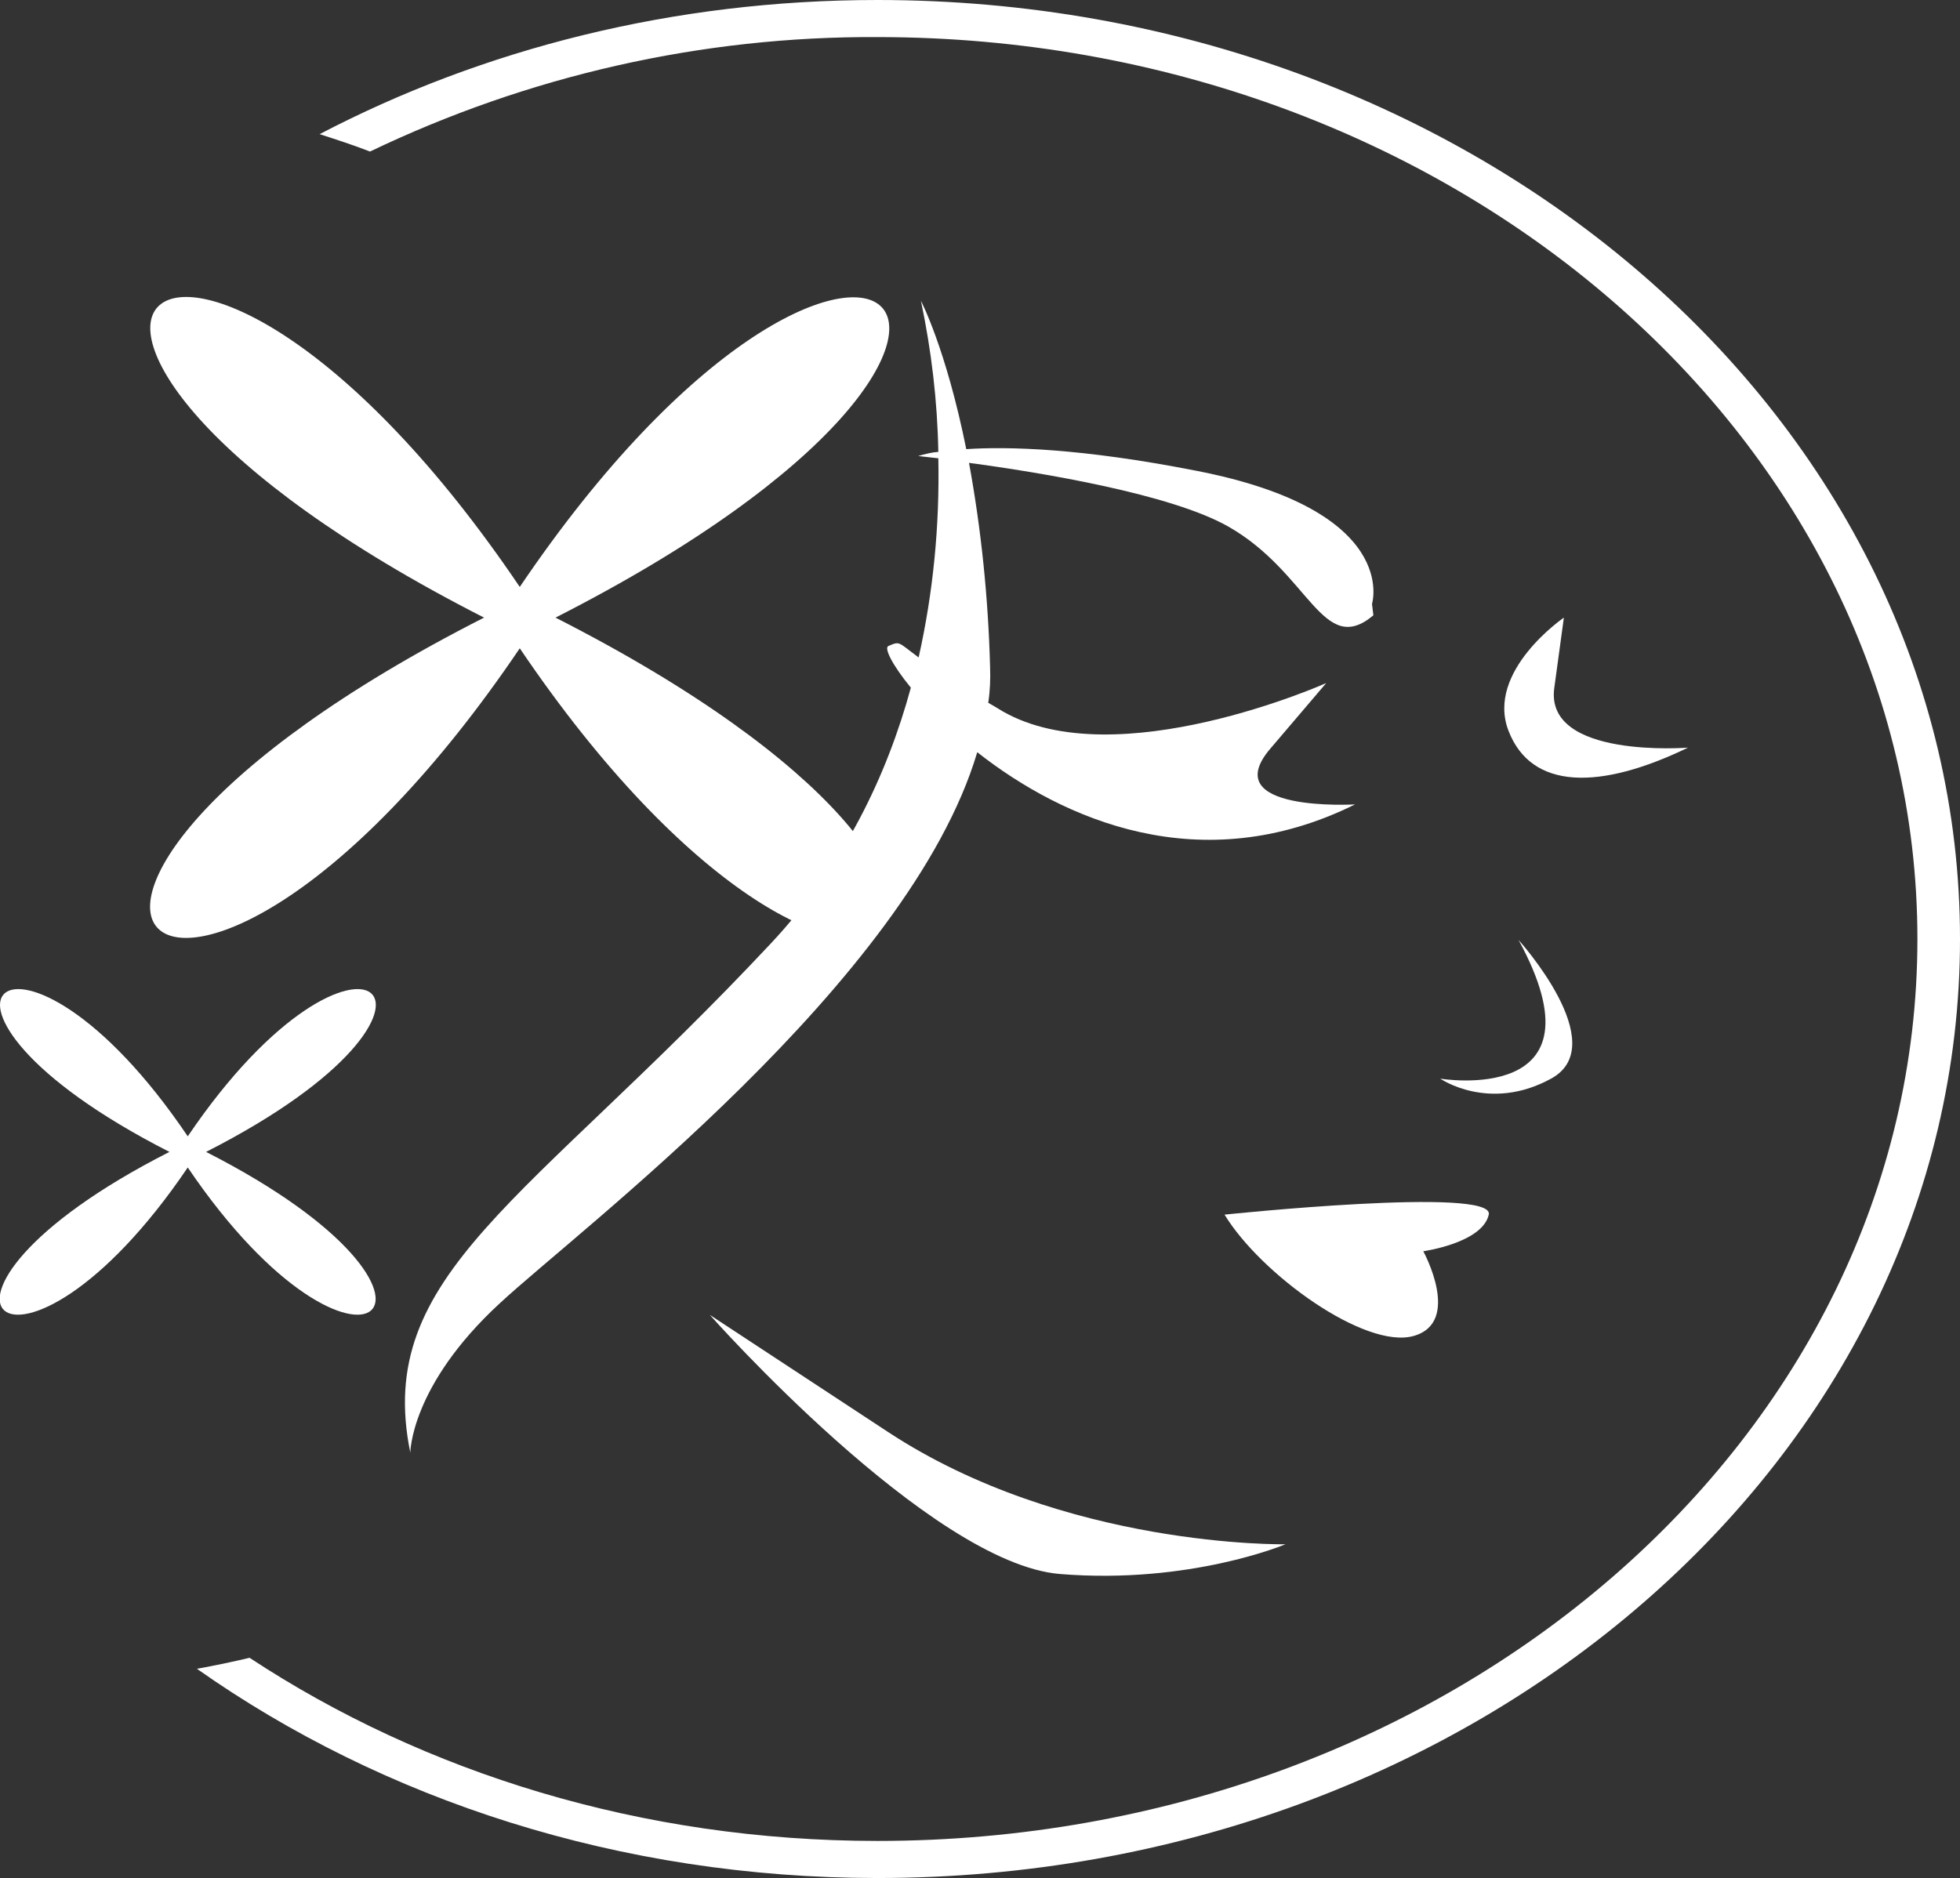
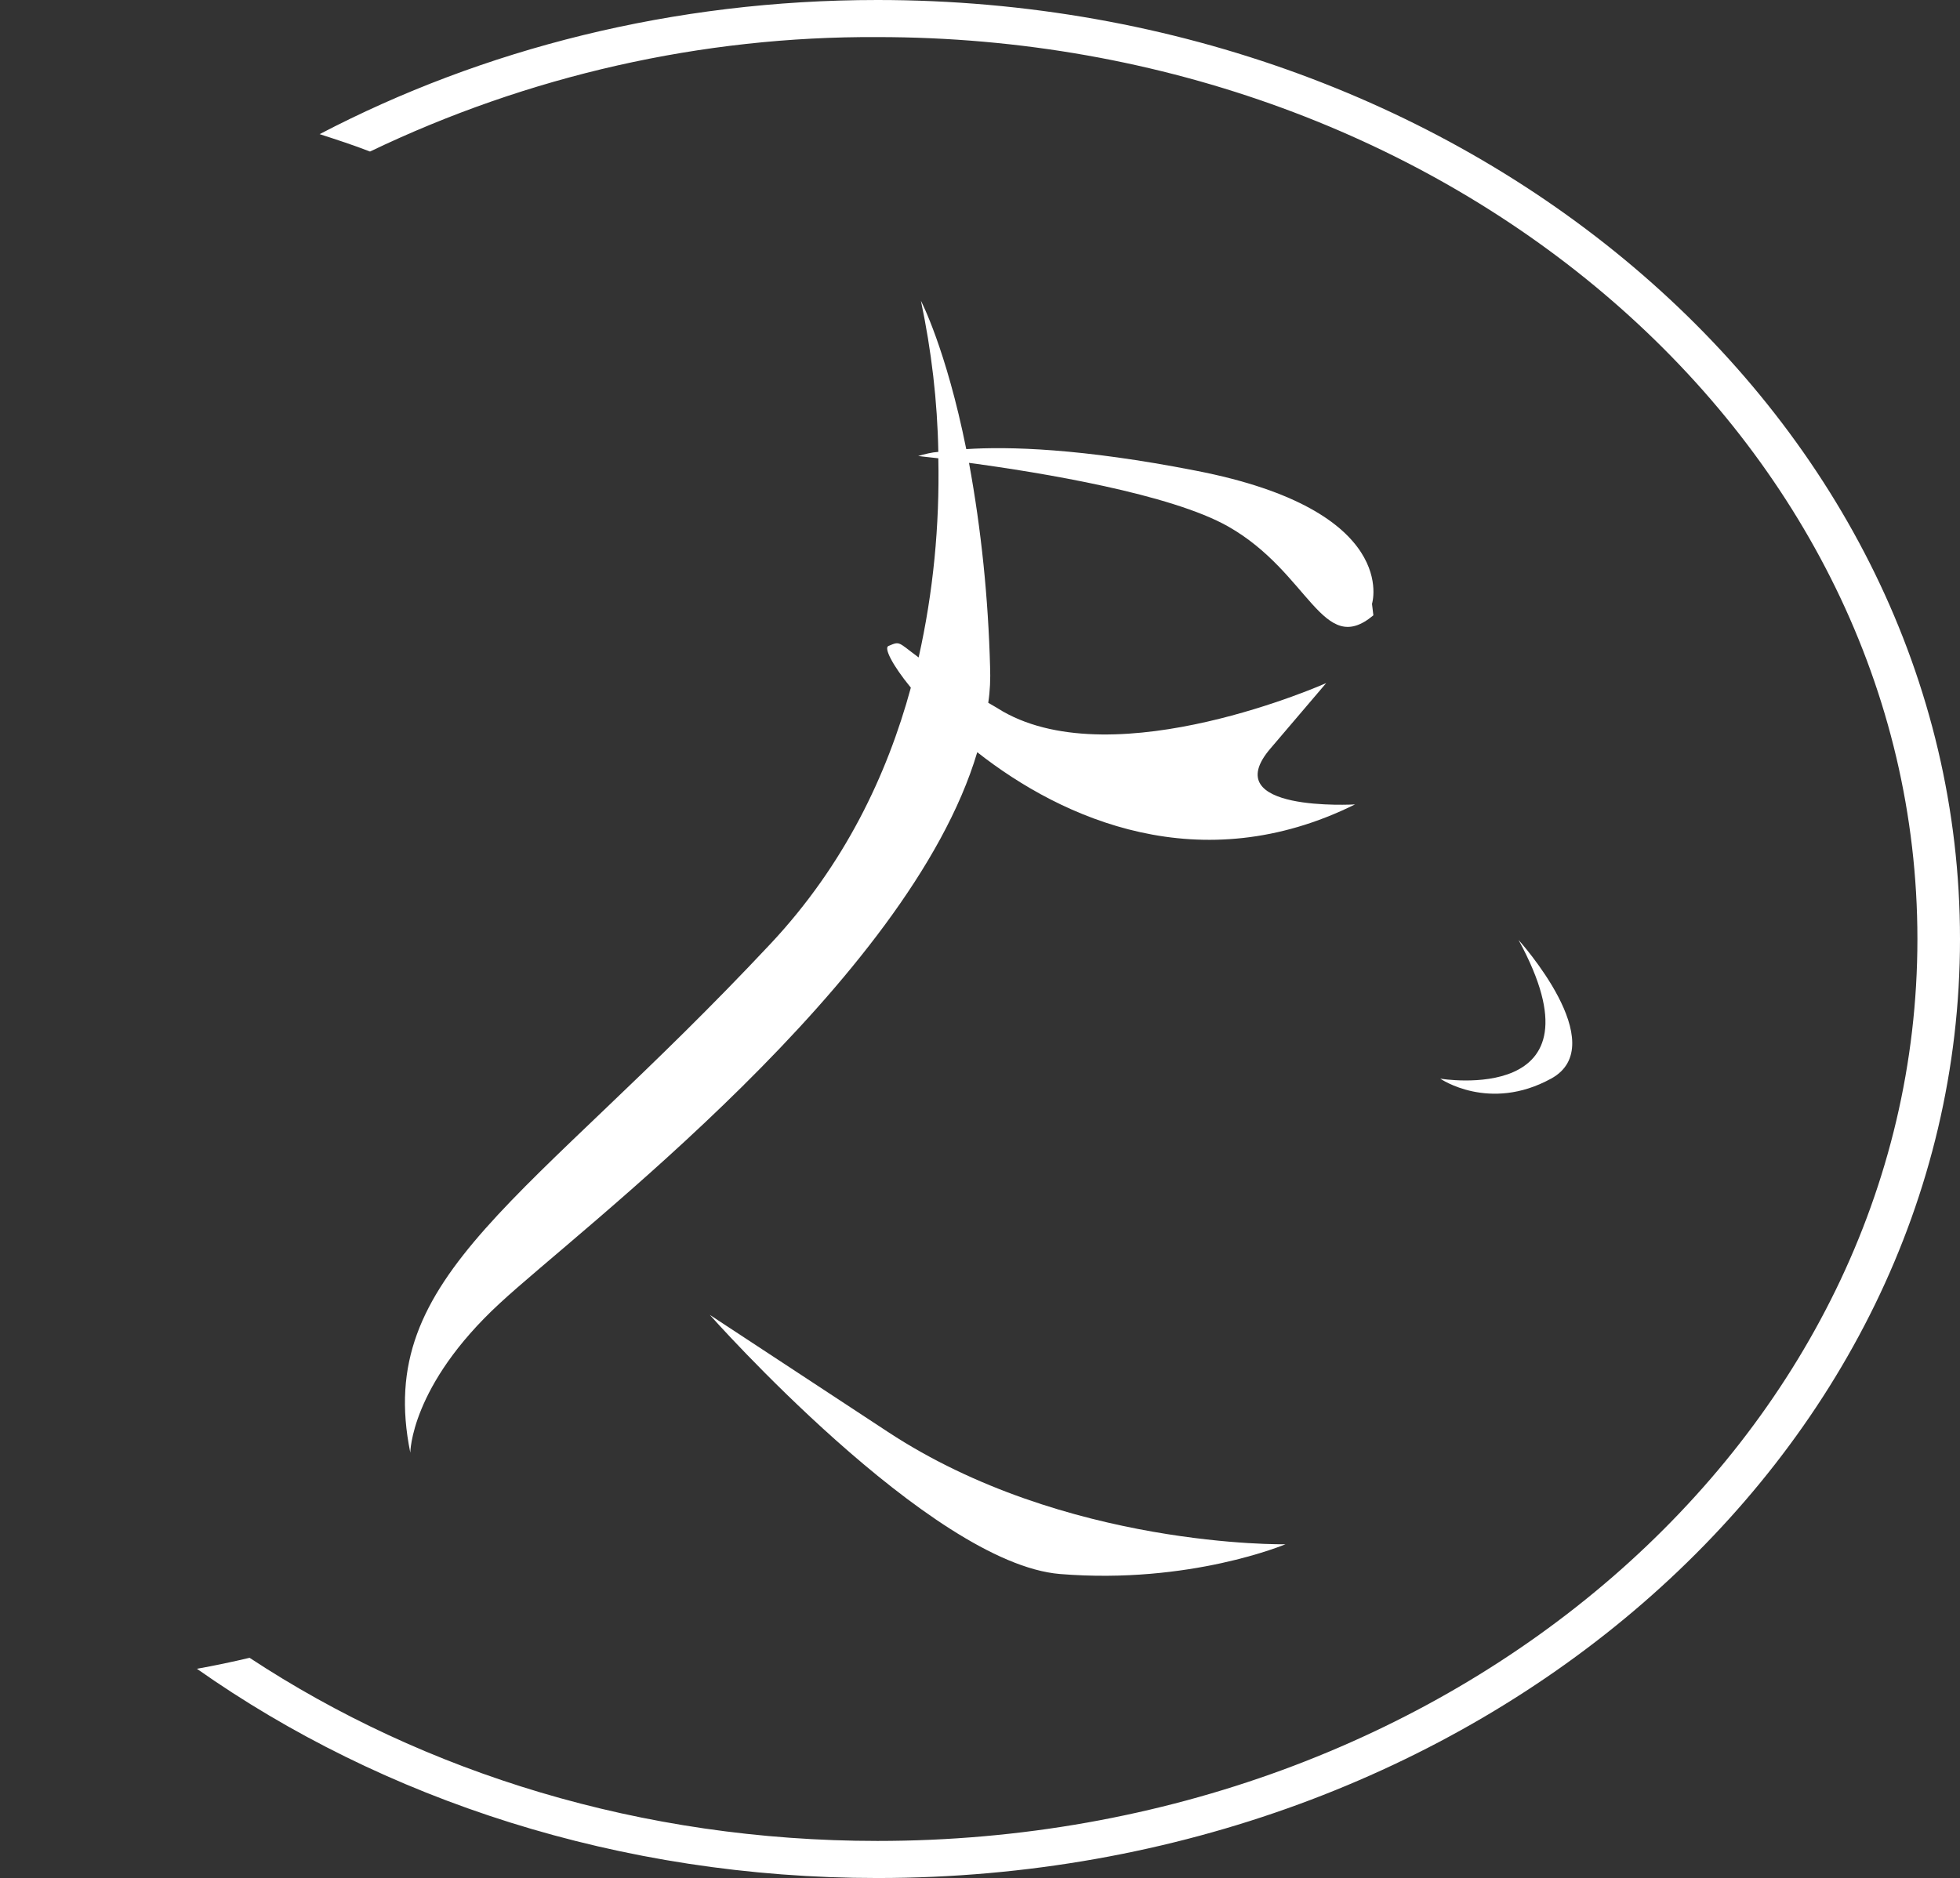
<svg xmlns="http://www.w3.org/2000/svg" version="1.1" id="katman_1" x="0px" y="0px" viewBox="0 0 428 410.2" style="enable-background:new 0 0 428 410.2;" xml:space="preserve">
  <rect x="0" y="0" width="428" height="410.2" fill="#333333" stroke="none" />
  <style type="text/css">
	.st0{fill:#FFFFFF;}
</style>
-   <path class="st0" d="M105.7,134.9c-125.7,63.9-65.9,115.7,7.8,6.7c73.7,109,133.4,57.2,7.8-6.7c125.6-63.9,65.9-115.7-7.8-6.7  C39.8,19.1-19.9,70.9,105.7,134.9" />
-   <path class="st0" d="M37,251.6c-63.9,32.5-33.5,58.8,4,3.4c37.5,55.4,67.8,29.1,4-3.4c63.9-32.5,33.5-58.8-4-3.4  C3.6,192.8-26.8,219.1,37,251.6" />
-   <path class="st0" d="M329.4,159.6c-5-13,12.1-24.7,12.1-24.7l-2.1,15.4c-2.1,15.5,29.2,13,29.2,13  C349.4,172.6,334.4,172.6,329.4,159.6" />
  <path class="st0" d="M295.9,175.7c-33.7,16.7-63.8,3.3-82.5-11.4c-14.9,50.1-87.1,104.4-104.3,120.4c-19.5,18-19.5,32.6-19.5,32.6  c-8-39.1,25.6-54.5,78.7-111.2c16.1-17.2,25.4-36.8,30.6-55.9c-4.1-5-5.9-8.7-4.9-9.1c2.6-1.1,2-0.9,6.6,2.5  c3.2-14.3,4.6-28.8,4.3-43.5c-2.8-0.3-4.4-0.5-4.4-0.5c1.4-0.4,2.9-0.8,4.4-0.9c-0.2-11.1-1.5-22.1-3.8-33c0,0,5.5,10.5,9.9,32.4  c9.2-0.6,25.1-0.2,50.1,4.7c44.9,8.7,38.5,29.1,38.5,29.1l0.3,2.5c-11.1,9.3-13.9-9.3-31.7-19.4c-12.5-7.1-40.9-11.8-56.6-13.9  c2.7,14.7,4.2,29.6,4.6,44.5c0.1,2.7,0,5.3-0.4,7.9c1,0.6,2.1,1.2,3.2,1.9c24.9,14.2,70.6-6.2,70.6-6.2l-12.1,14.2  C265.3,177.5,295.9,175.7,295.9,175.7" />
  <path class="st0" d="M331.6,205.3c0,0,20.7,22.9,7.1,30.3c-13.5,7.4-24.2,0-24.2,0S351.5,241.8,331.6,205.3" />
-   <path class="st0" d="M267.4,265.3c0,0,59.1-6.2,57.7,0s-14.3,8-14.3,8s8.5,15.5-2.1,18.5S275.3,278.3,267.4,265.3" />
  <path class="st0" d="M193.8,312.7c38.7,25.5,86.9,24.6,86.9,24.6s-20.8,8.8-49.2,6.5S155,287.2,155,287.2L193.8,312.7z" />
  <path class="st0" d="M191.6,0c-44.6,0-86.2,10.7-121.8,29.3c3.7,1.2,7.4,2.4,11,3.8c34.6-16.6,72.5-25.2,110.8-25  c125.4,0,227.1,88.2,227.1,197s-101.7,197-227.1,197c-51.5,0-99-14.9-137.1-40c-3.8,0.9-7.6,1.7-11.5,2.4  c40.6,28.6,92.3,45.7,148.6,45.7c130.6,0,236.4-91.8,236.4-205.1S322.1,0,191.6,0" />
</svg>